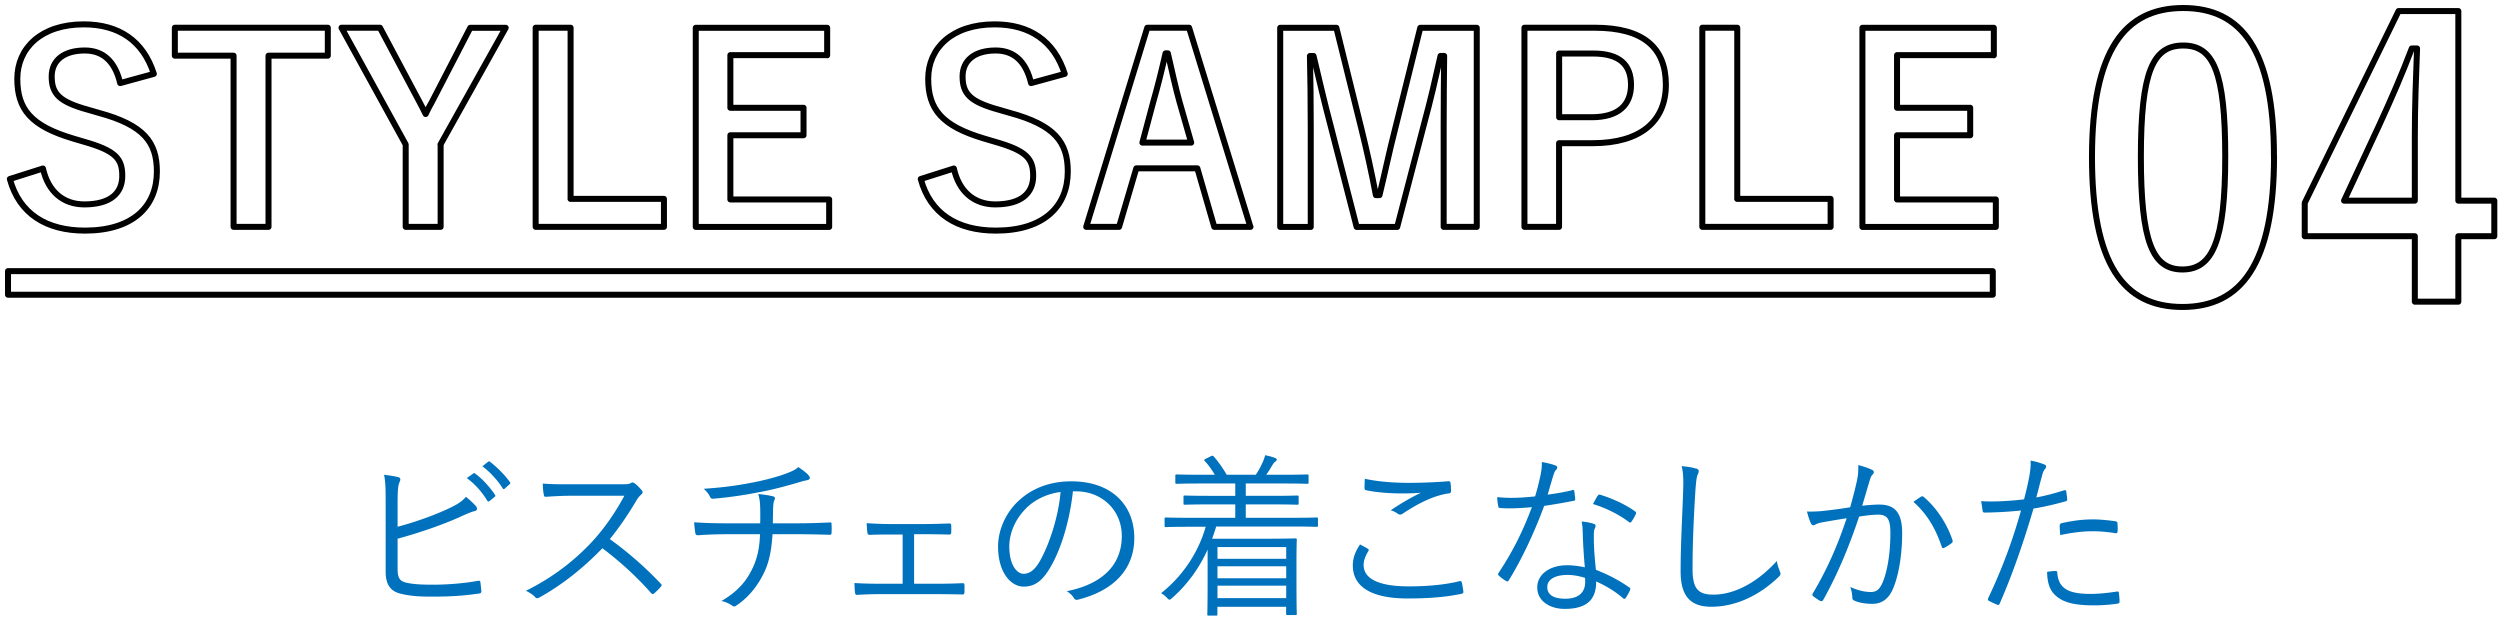
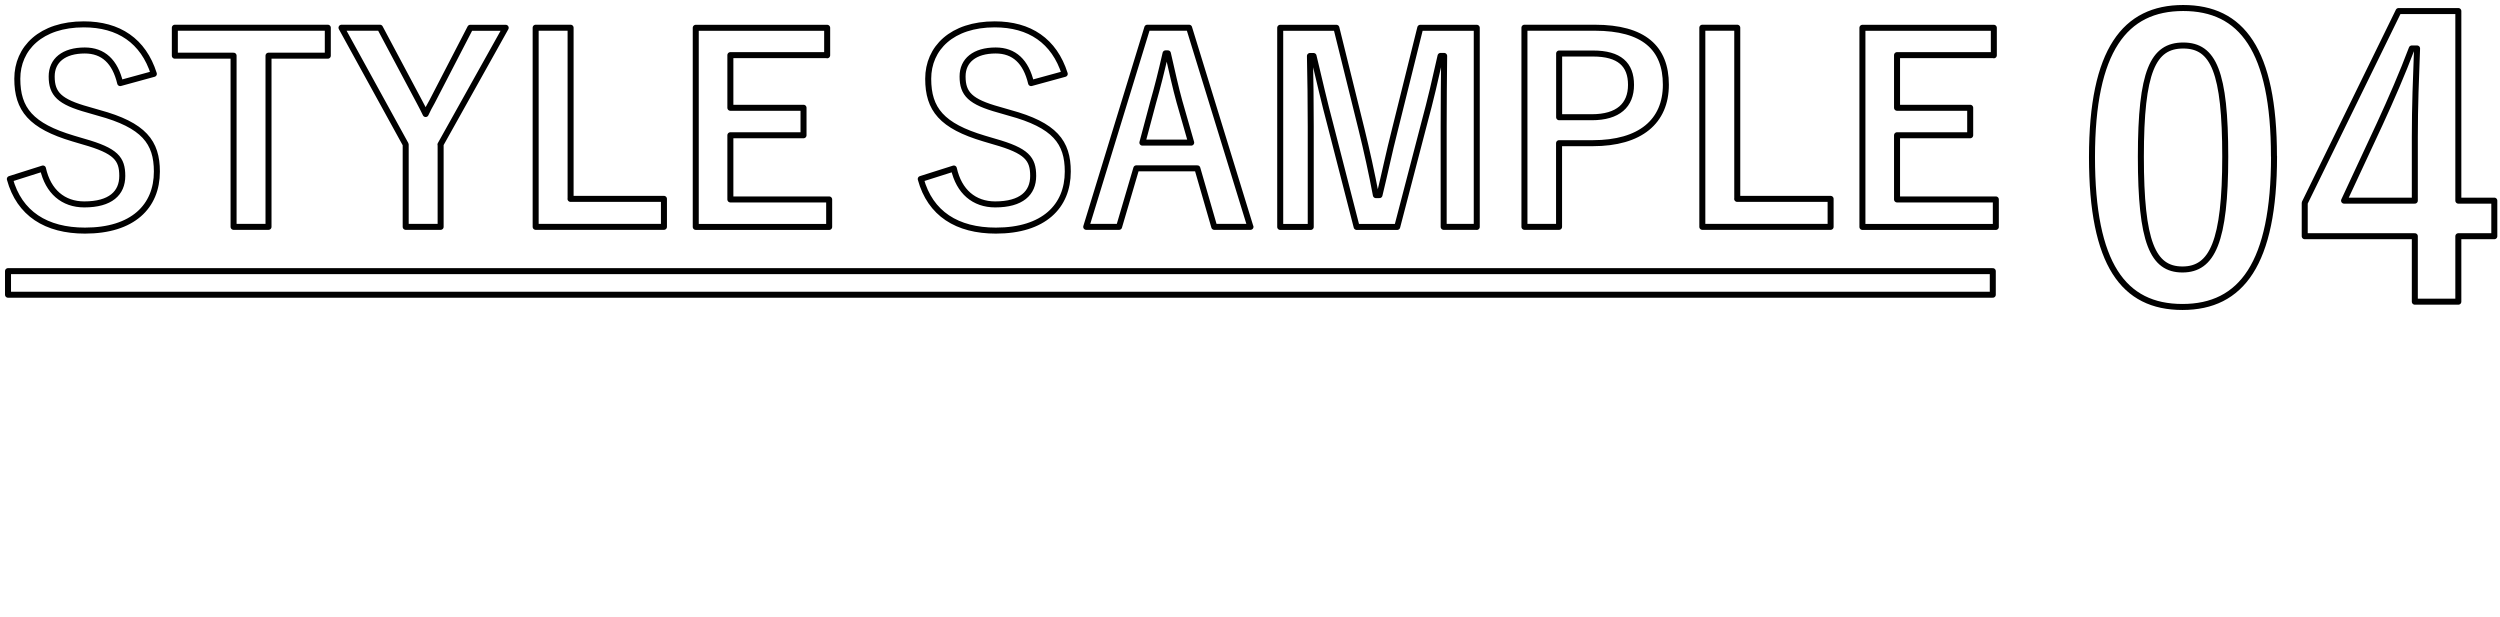
<svg xmlns="http://www.w3.org/2000/svg" width="312" height="77" viewBox="0 0 312 77" fill="none">
-   <path d="M15 10.37c-.64-2.69-2.11-4.07-4.42-4.07-2.63 0-4.13 1.25-4.13 3.24 0 2.18.96 3.17 4.55 4.16l1.31.38c5.67 1.54 7.27 3.68 7.27 7.33 0 4.36-3.01 7.37-8.97 7.37-4.84 0-8.2-2.11-9.38-6.44l4.13-1.31c.64 2.88 2.53 4.48 5.16 4.48 3.27 0 4.74-1.41 4.74-3.55 0-2.14-.77-3.14-4.84-4.29l-1.28-.38c-5.28-1.57-6.98-3.65-6.98-7.46s2.95-6.79 8.3-6.79c4.36 0 7.43 2.05 8.74 6.18L15 10.37zM40.91 6.95h-7.4v21.36h-4.36V6.95h-7.33V3.46h19.09v3.49zM54.99 18.03v10.28h-4.36V18.03L42.62 3.46h4.8l4.93 9.26c.32.58.48.93.77 1.51.29-.61.45-.93.8-1.54l4.77-9.22h4.42l-8.14 14.57.02-.01zM71.2 24.82h11.66v3.49H66.85V3.46h4.36v21.36h-.01zM103.22 6.88H91.15v6.57h9.13v3.43h-9.13v8.01h12.33v3.43H86.83V3.47h16.4V6.9l-.01-.02zM128.68 10.37c-.64-2.69-2.11-4.07-4.42-4.07-2.63 0-4.13 1.25-4.13 3.24 0 2.18.96 3.17 4.55 4.16l1.31.38c5.67 1.54 7.27 3.68 7.27 7.33 0 4.36-3.01 7.37-8.97 7.37-4.84 0-8.2-2.11-9.38-6.44l4.13-1.31c.64 2.88 2.53 4.48 5.16 4.48 3.27 0 4.74-1.41 4.74-3.55 0-2.14-.77-3.14-4.84-4.29l-1.28-.38c-5.28-1.57-6.98-3.65-6.98-7.46s2.95-6.79 8.3-6.79c4.36 0 7.43 2.05 8.74 6.18l-4.2 1.15zM156.06 28.31h-4.52l-2.11-7.3h-7.62l-2.15 7.3h-4.1l7.62-24.85h5.22l7.65 24.85h.01zm-8.84-15.53c-.54-1.95-.93-3.78-1.47-6.12h-.29c-.54 2.37-.99 4.16-1.54 6.08l-1.35 5.06h6.09l-1.44-5.03v.01zM184.3 28.31h-4.13V15.76c0-3.11.03-5.83.06-8.78h-.45c-.64 2.85-1.22 5.41-2.05 8.46l-3.36 12.88h-5.06l-3.27-12.71c-.77-2.88-1.38-5.57-2.11-8.62h-.45c.06 2.88.1 5.76.1 8.84v12.49h-3.81V3.47h7.01l3.14 12.68c.64 2.59 1.28 5.48 1.79 8.2h.45c.67-2.72 1.19-5.29 1.92-8.13l3.17-12.75h7.05v24.85-.01zM199.03 3.46c6.12 0 8.87 2.53 8.87 7.11s-3.17 7.3-9.13 7.3h-4.2v10.44h-4.32V3.46h8.78zm-4.45 11.17h4.07c3.3 0 4.9-1.5 4.9-4.04s-1.44-3.91-4.74-3.91h-4.23v7.95zM216.8 24.82h11.66v3.49h-16.01V3.46h4.36v21.36h-.01zM248.82 6.88h-12.07v6.57h9.13v3.43h-9.13v8.01h12.33v3.43h-16.65V3.47h16.4V6.9l-.01-.02zM248.7 33.84H1v2.94h247.7v-2.94zM283.8 19.51c0 13.37-4.06 18.8-11.43 18.8s-11.29-5.34-11.29-18.7S265.19 1 272.46 1c7.27 0 11.33 5.19 11.33 18.51h.01zm-16.62.05c0 10.63 1.46 14.07 5.19 14.07 3.73 0 5.34-3.5 5.34-14.07s-1.46-13.88-5.24-13.88c-3.78 0-5.29 3.21-5.29 13.88zM306.8 25.04h4.49v4.44h-4.49v8.17h-5.43v-8.17h-13.74v-4.16l11.71-23.94h7.46v23.66zm-5.43-7.94c0-3.83.14-7.42.28-11.05h-.66c-1.18 3.12-2.55 6.28-4.01 9.45l-4.44 9.54h8.83V17.1z" stroke="#000" stroke-width=".75" stroke-linejoin="round" />
-   <path d="M49.62 65.74c2.16-.57 4.58-1.43 6.4-2.29 1.14-.55 1.63-.86 2.13-1.45.51.42 1.01.88 1.28 1.21.18.24.11.53-.18.57-.4.09-.97.33-2.02.81-2.16.97-5.1 1.96-7.61 2.64v3.78c0 1.17.31 1.54 1.14 1.72.92.2 1.98.24 3.3.24 1.58 0 3.61-.13 5.59-.48.24-.04.29.02.31.22.04.35.09.77.11 1.06 0 .24-.09.29-.35.31-2.16.31-3.72.38-5.96.38-1.65 0-2.82-.11-3.89-.4-1.19-.33-1.74-1.17-1.74-2.73v-8.19c0-1.96 0-2.95-.2-3.89.7.09 1.34.18 1.8.31.33.09.24.37.13.62-.2.42-.24 1.17-.24 2.64v2.93-.01zm9.43-6.64c.11-.07.15-.07.24 0 .88.62 1.85 1.7 2.49 2.66.07.09.04.18-.04.24l-.64.53c-.11.09-.22.07-.29-.04-.64-1.08-1.56-2.11-2.55-2.82l.79-.57zm1.85-1.46c.09-.07.15-.09.24-.02.88.68 1.87 1.65 2.51 2.57.07.11.04.18-.07.26l-.59.53c-.09.09-.18.09-.26-.04-.55-.9-1.5-1.98-2.53-2.75l.7-.55zM77.53 60.44c.75 0 .99-.02 1.25-.18.13-.09.29-.041.44.069.31.24.64.57.9.9.13.18.09.33-.11.51-.22.18-.42.44-.64.81-.97 1.65-2.09 3.28-3.26 4.73a44.81 44.81 0 016.31 5.52c.2.18.2.24.02.46-.24.29-.53.55-.79.79-.15.13-.24.13-.4-.04-1.85-2.11-3.94-3.98-6.07-5.59-2.51 2.6-5.15 4.64-7.85 6.14-.24.13-.37.15-.55-.04-.29-.33-.68-.55-1.14-.79 3.32-1.65 5.92-3.67 8.1-5.96 1.43-1.52 2.88-3.48 4.18-5.9H71.3c-1.23 0-2.18.07-3.17.13-.2 0-.22-.07-.26-.24-.07-.31-.13-.97-.13-1.41 1.08.09 2.05.09 3.41.09h6.38zM94.87 65.3c.02-.57.02-1.41 0-1.96s-.04-.99-.24-1.69c.66.07 1.41.18 1.83.29.26.07.31.22.2.44-.09.18-.13.4-.15.62-.02.29-.04.57-.04.88 0 .57-.02.92-.02 1.43h2.93c1.36 0 2.93-.04 4.16-.11.22-.02.24.04.24.26.02.31.02.7 0 .97 0 .26-.02.31-.26.31-1.39-.04-2.73-.07-4.18-.07h-2.93c-.11 1.8-.37 3.32-.99 4.66-.73 1.58-1.89 3.17-3.54 4.25-.15.11-.26.18-.51 0-.37-.26-.86-.48-1.34-.57 2.13-1.25 3.15-2.53 3.92-4.16.59-1.25.86-2.64.9-4.18h-4.07c-1.17 0-2.46.04-3.67.13-.24 0-.31-.09-.35-.37-.04-.31-.11-.81-.13-1.25 1.54.11 2.9.13 4.22.13h4.05l-.03-.01zm5.94-6.09c.15.15.26.31.26.44 0 .15-.15.26-.51.31-.35.07-.88.24-1.25.35-1.56.44-3.04.84-4.6 1.12-1.76.35-3.7.64-5.72.81-.22.02-.33-.11-.4-.29-.13-.26-.35-.59-.77-.95 2.66-.18 4.38-.44 6.4-.84 1.54-.31 2.93-.7 3.94-1.08.84-.33 1.1-.46 1.47-.79.48.31.92.66 1.17.9l.01.02zM114.1 72.85h2.84c1.1 0 2.09-.02 3.19-.07.18 0 .22.07.24.26v.84c-.02.24-.07.31-.26.31-1.08-.02-2.11-.04-3.15-.04h-7.15c-1.06 0-1.94.04-2.84.09-.18 0-.24-.07-.26-.29-.04-.26-.07-.7-.07-1.19 1.12.07 2.02.09 3.17.09h2.84v-6.14h-1.54c-.86 0-1.65 0-2.57.04-.18 0-.26-.07-.29-.29-.04-.29-.07-.73-.09-1.17 1.01.07 1.96.11 2.9.11h4.44c1.03 0 1.91-.04 2.97-.07.2 0 .24.07.24.26.02.24.02.59 0 .86 0 .22-.07.26-.29.26-.99-.02-1.96-.04-2.93-.04h-1.41v6.16l.02.02zM133.9 61.32c-.4 3.72-1.52 7.37-2.9 9.62-.95 1.61-1.94 2.27-3.23 2.27-1.65 0-3.21-1.8-3.21-5 0-2.02.92-4.18 2.55-5.7 1.63-1.52 3.83-2.44 6.6-2.44 4.93 0 7.85 2.88 7.85 7.08 0 3.59-2.22 6.47-7 7.68-.26.07-.42.02-.57-.24-.13-.22-.42-.55-.86-.81 4.36-.86 6.87-3.21 6.87-6.89 0-3.26-2.53-5.57-5.68-5.57h-.42zm-5.83 2.11c-1.47 1.45-2.11 3.26-2.11 4.75 0 2.4.99 3.43 1.78 3.43.75 0 1.41-.48 2.05-1.61 1.12-1.98 2.29-5.39 2.57-8.6-1.72.22-3.23.97-4.29 2.02v.01zM164.48 65.57c0 .15-.02.18-.18.18-.13 0-.81-.04-2.93-.04h-9.59c-.15.51-.33 1.03-.51 1.52h7.33c2.02 0 2.93-.04 3.06-.04.15 0 .18.02.18.2 0 .11-.04.71-.04 2.84v2.18c0 3.52.04 4.09.04 4.2 0 .13-.02.15-.18.15h-.97c-.15 0-.18-.02-.18-.15v-.88h-8.58v.95c0 .13-.02.15-.18.15h-.9c-.15 0-.18-.02-.18-.15 0-.11.04-.81.04-4.33v-3.76c-1.01 2.22-2.44 4.29-4.44 6.05-.15.13-.24.2-.33.2-.07 0-.15-.07-.31-.24-.22-.24-.48-.44-.73-.57 2.68-2.11 4.66-5.08 5.57-8.29h-2.05c-2.11 0-2.79.04-2.9.04-.15 0-.18-.02-.18-.18v-.84c0-.15.02-.18.18-.18.11 0 .79.04 2.9.04h5.74v-1.67h-3.21c-2.22 0-2.97.04-3.1.04-.13 0-.15-.02-.15-.18v-.79c0-.15.02-.18.15-.18s.88.04 3.1.04h3.21v-1.54h-4.22c-2.22 0-2.95.04-3.08.04-.15 0-.18-.02-.18-.18v-.81c0-.15.02-.18.18-.18.13 0 .86.04 3.08.04h1.67c-.33-.55-.75-1.17-1.23-1.69-.11-.13-.18-.18.11-.31l.62-.31c.2-.09.24-.09.35.02.53.57 1.23 1.58 1.63 2.29h3.63c.33-.48.57-.92.86-1.56.13-.29.22-.53.31-.88.44.09.86.2 1.21.33.15.07.24.11.24.22s-.09.2-.2.26c-.13.09-.26.29-.37.46-.2.33-.44.75-.75 1.17h2.05c2.22 0 2.95-.04 3.06-.04.15 0 .18.02.18.18v.81c0 .15-.02.18-.18.18-.11 0-.84-.04-3.06-.04h-4.6v1.54h3.32c2.22 0 2.97-.04 3.08-.04.18 0 .2.02.2.18v.79c0 .15-.02.18-.2.18-.11 0-.86-.04-3.08-.04h-3.32v1.67h5.9c2.11 0 2.79-.04 2.93-.04.15 0 .18.02.18.18v.84-.03zm-3.96 2.7h-8.58v1.47h8.58v-1.47zm0 2.4h-8.58v1.5h8.58v-1.5zm0 2.42h-8.58v1.56h8.58v-1.56zM170.7 68.49c.13.07.15.15.07.29-.29.46-.59 1.1-.59 1.72 0 1.8 2.02 2.68 5.63 2.68 2.57 0 4.66-.24 6.31-.64.2-.04.26-.02.31.15.07.24.15.79.2 1.14.02.18-.07.24-.29.29-1.72.35-3.65.57-6.67.57-4.27 0-6.84-1.3-6.84-4.14 0-.95.35-1.78.9-2.6.31.15.66.35.97.53v.01zm5.15-8.23c1.58 0 3.34-.07 4.86-.2.2-.02.29.04.31.2.04.29.07.59.07.99 0 .24-.09.31-.31.33-1.85.26-3.87 1.28-5.7 2.51-.2.15-.42.18-.62.04-.26-.2-.55-.35-.9-.44 1.39-.95 2.64-1.65 3.78-2.2-.73.07-1.69.09-2.38.09-1.43 0-3.12-.11-4.47-.4-.13-.02-.2-.09-.2-.31 0-.29.02-.75.04-1.12 1.47.33 3.39.51 5.5.51h.02zM196.18 61.16c.2-.04.26 0 .29.13.04.26.09.66.11.95.02.2-.02.24-.2.26-1.19.24-2.38.44-3.67.64-1.28 3.46-2.86 6.78-4.42 9.29-.11.18-.22.15-.35.07-.33-.2-.68-.46-.88-.66-.13-.11-.13-.2-.02-.37 1.83-2.75 3.08-5.35 4.14-8.18-.95.09-1.83.15-2.77.15-.33 0-.66 0-1.17-.04-.2-.02-.22-.04-.26-.26-.07-.29-.11-.68-.13-1.1.7.07 1.28.09 1.74.09 1.01 0 1.91-.07 2.99-.18.26-.84.46-1.65.66-2.57.13-.64.2-1.08.18-1.72.64.11 1.28.26 1.72.44.13.04.2.13.2.24 0 .11-.04.2-.18.33-.11.13-.18.29-.31.68-.24.79-.48 1.61-.7 2.38.99-.13 1.94-.29 3.06-.55l-.03-.02zm1.34 5.33c0-.44-.02-.84-.13-1.41.59.07 1.03.13 1.5.29.15.04.24.13.24.26 0 .09-.04.2-.13.4-.09.24-.09.59-.09 1.03 0 1.32.11 2.64.26 4.05 1.61.64 2.84 1.28 4.16 2.2.18.11.15.18.09.35-.11.29-.35.68-.53.97-.11.15-.22.13-.35.02-.99-.88-2.18-1.56-3.34-2.09.02 2.22-1.1 3.43-3.94 3.43-1.67 0-3.41-.86-3.41-2.68 0-1.65 1.58-2.77 3.74-2.77.66 0 1.52.11 2.2.26-.13-1.36-.24-3.12-.26-4.31h-.01zm-1.87 5.26c-1.76 0-2.55.68-2.55 1.5 0 1.01.81 1.47 2.27 1.47 1.8 0 2.46-.95 2.46-2.07 0-.29 0-.42-.02-.53-.68-.22-1.45-.37-2.16-.37zm3.74-9.86c.11-.18.18-.2.37-.13 1.47.46 3.06 1.17 4.31 2.07.15.13.15.22.04.4-.13.29-.33.64-.51.88-.11.15-.18.13-.31.04-1.28-.97-2.9-1.76-4.49-2.25.22-.37.4-.75.57-1.01h.02zM211.65 58.46c.24.07.35.18.35.33 0 .18-.09.35-.18.57-.09.26-.18.95-.26 2.27-.2 3.32-.33 6.34-.33 9.37 0 2.46.68 3.21 2.6 3.21 2.79 0 5.65-1.69 7.92-4.2.07.51.24.95.37 1.28.04.13.09.22.09.31 0 .13-.07.24-.26.42-2.31 2.22-5.24 3.7-8.38 3.7-2.49 0-3.83-1.19-3.83-4.42s.2-6.71.31-9.81c.04-1.36.07-2.31-.18-3.32.66.07 1.34.15 1.78.31v-.02zM231.71 60.15c.18-.77.22-1.32.2-2.11.68.18 1.14.33 1.72.59.24.11.31.37.09.57-.18.18-.26.35-.37.73-.33 1.08-.62 2.11-.95 3.19.7-.09 1.61-.15 2.13-.15 1.91 0 2.86.97 2.86 3.54 0 2.9-.48 5.52-1.21 7.11-.55 1.21-1.43 1.74-2.51 1.74-.9 0-1.69-.15-2.24-.4-.18-.07-.26-.18-.26-.38-.02-.37-.07-.86-.26-1.32.97.42 1.78.62 2.55.62.64 0 1.06-.22 1.47-1.14.55-1.25.99-3.48.99-6.18 0-1.72-.33-2.33-1.52-2.33-.68 0-1.61.11-2.38.24-1.28 3.81-2.71 7.24-4.49 10.41-.09.15-.22.18-.37.11-.22-.11-.64-.4-.88-.59-.13-.11-.11-.22-.04-.35 1.85-3.1 3.15-6.14 4.22-9.37-.9.13-1.8.29-2.9.48-.4.07-.79.18-.97.29-.24.15-.44.15-.57-.11-.18-.37-.35-.88-.51-1.5.79.02 1.65-.02 2.29-.11 1.21-.13 2.07-.26 3.1-.42.29-1.03.53-1.91.81-3.15v-.01zm8.08 1.81c.13-.04.22-.02.33.09 1.54 1.32 2.82 3.23 3.54 5.32.04.15.07.26-.07.38-.22.2-.64.46-.9.59-.18.11-.33.09-.37-.13-.75-2.24-1.85-4.11-3.52-5.57.31-.24.66-.48.99-.68zM257.61 61.19c.18-.04.24 0 .26.15.04.26.09.64.11.9.02.22-.02.29-.22.33-1.43.4-2.64.68-3.98.9-1.32 4.47-2.66 8.29-4.22 11.86-.09.2-.18.2-.33.13-.18-.07-.75-.33-1.03-.48-.11-.07-.13-.18-.09-.29 1.83-3.87 3.08-7.3 4.11-10.98-1.43.15-2.95.24-4.44.26-.26 0-.31-.02-.35-.22-.04-.31-.11-.77-.18-1.21.42.04.79.04 1.39.04 1.03 0 2.55-.09 3.96-.26.31-1.17.48-1.96.64-2.77.11-.62.22-1.34.18-2.07.62.11 1.3.31 1.76.51.11.04.18.13.18.24 0 .11-.07.22-.18.35-.15.2-.24.4-.35.86-.26.9-.46 1.8-.7 2.64 1.03-.18 2.27-.51 3.5-.9l-.02.01zm-1.1 10.07c.18 0 .22.04.24.22.15 1.98 1.39 2.64 4.16 2.64 1.12 0 2.35-.15 3.26-.29.18-.02.24-.02.26.15.04.26.09.75.09 1.06 0 .22-.07.26-.24.29-.68.11-1.83.22-2.88.22-2.38 0-3.85-.31-4.84-1.21-.77-.66-1.06-1.65-1.08-2.97.37-.07.79-.11 1.03-.11zm.55-5.65c0-.2.04-.26.29-.33 1.28-.29 2.55-.46 3.85-.46.9 0 1.87.11 2.73.22.26.04.31.11.33.24.02.22.04.68.02.97-.02.26-.09.33-.29.29-.95-.15-1.89-.24-2.82-.24-1.36 0-2.73.2-4.05.48-.04-.37-.07-.9-.07-1.17h.01z" fill="#0071BC" />
+   <path d="M15 10.37c-.64-2.69-2.11-4.07-4.42-4.07-2.63 0-4.13 1.25-4.13 3.24 0 2.18.96 3.17 4.55 4.16l1.31.38c5.67 1.54 7.27 3.68 7.27 7.33 0 4.36-3.01 7.37-8.97 7.37-4.84 0-8.2-2.11-9.38-6.44l4.13-1.31c.64 2.88 2.53 4.48 5.16 4.48 3.27 0 4.74-1.41 4.74-3.55 0-2.14-.77-3.14-4.84-4.29l-1.28-.38c-5.28-1.57-6.98-3.65-6.98-7.46s2.95-6.79 8.3-6.79c4.36 0 7.43 2.05 8.74 6.18L15 10.37zM40.91 6.95h-7.4v21.36h-4.36V6.95h-7.33V3.46h19.09v3.49zM54.99 18.03v10.28h-4.36V18.03L42.62 3.46h4.8l4.93 9.26c.32.58.48.93.77 1.51.29-.61.45-.93.8-1.54l4.77-9.22h4.42l-8.14 14.57.02-.01zM71.2 24.82h11.66v3.49H66.85V3.46h4.36v21.36h-.01zM103.22 6.88H91.15v6.57h9.13v3.43h-9.13v8.01h12.33v3.43H86.83V3.47h16.4V6.9l-.01-.02zM128.68 10.37c-.64-2.69-2.11-4.07-4.42-4.07-2.63 0-4.13 1.25-4.13 3.24 0 2.18.96 3.17 4.55 4.16l1.31.38c5.67 1.54 7.27 3.68 7.27 7.33 0 4.36-3.01 7.37-8.97 7.37-4.84 0-8.2-2.11-9.38-6.44l4.13-1.31c.64 2.88 2.53 4.48 5.16 4.48 3.27 0 4.74-1.41 4.74-3.55 0-2.14-.77-3.14-4.84-4.29l-1.28-.38c-5.28-1.57-6.98-3.65-6.98-7.46s2.95-6.79 8.3-6.79c4.36 0 7.43 2.05 8.74 6.18l-4.2 1.15zM156.06 28.31h-4.52l-2.11-7.3h-7.62l-2.15 7.3h-4.1l7.62-24.85h5.22l7.65 24.85h.01zm-8.84-15.53c-.54-1.95-.93-3.78-1.47-6.12h-.29c-.54 2.37-.99 4.16-1.54 6.08l-1.35 5.06h6.09l-1.44-5.03zM184.3 28.31h-4.13V15.76c0-3.11.03-5.83.06-8.78h-.45c-.64 2.85-1.22 5.41-2.05 8.46l-3.36 12.88h-5.06l-3.27-12.71c-.77-2.88-1.38-5.57-2.11-8.62h-.45c.06 2.88.1 5.76.1 8.84v12.49h-3.81V3.47h7.01l3.14 12.68c.64 2.59 1.28 5.48 1.79 8.2h.45c.67-2.72 1.19-5.29 1.92-8.13l3.17-12.75h7.05v24.85-.01zM199.03 3.46c6.12 0 8.87 2.53 8.87 7.11s-3.17 7.3-9.13 7.3h-4.2v10.44h-4.32V3.46h8.78zm-4.45 11.17h4.07c3.3 0 4.9-1.5 4.9-4.04s-1.44-3.91-4.74-3.91h-4.23v7.95zM216.8 24.82h11.66v3.49h-16.01V3.46h4.36v21.36h-.01zM248.82 6.88h-12.07v6.57h9.13v3.43h-9.13v8.01h12.33v3.43h-16.65V3.47h16.4V6.9l-.01-.02zM248.7 33.84H1v2.94h247.7v-2.94zM283.8 19.51c0 13.37-4.06 18.8-11.43 18.8s-11.29-5.34-11.29-18.7S265.19 1 272.46 1c7.27 0 11.33 5.19 11.33 18.51h.01zm-16.62.05c0 10.63 1.46 14.07 5.19 14.07 3.73 0 5.34-3.5 5.34-14.07s-1.46-13.88-5.24-13.88c-3.78 0-5.29 3.21-5.29 13.88zM306.8 25.04h4.49v4.44h-4.49v8.17h-5.43v-8.17h-13.74v-4.16l11.71-23.94h7.46v23.66zm-5.43-7.94c0-3.83.14-7.42.28-11.05h-.66c-1.18 3.12-2.55 6.28-4.01 9.45l-4.44 9.54h8.83V17.1z" stroke="#000" stroke-width=".75" stroke-linejoin="round" />
</svg>